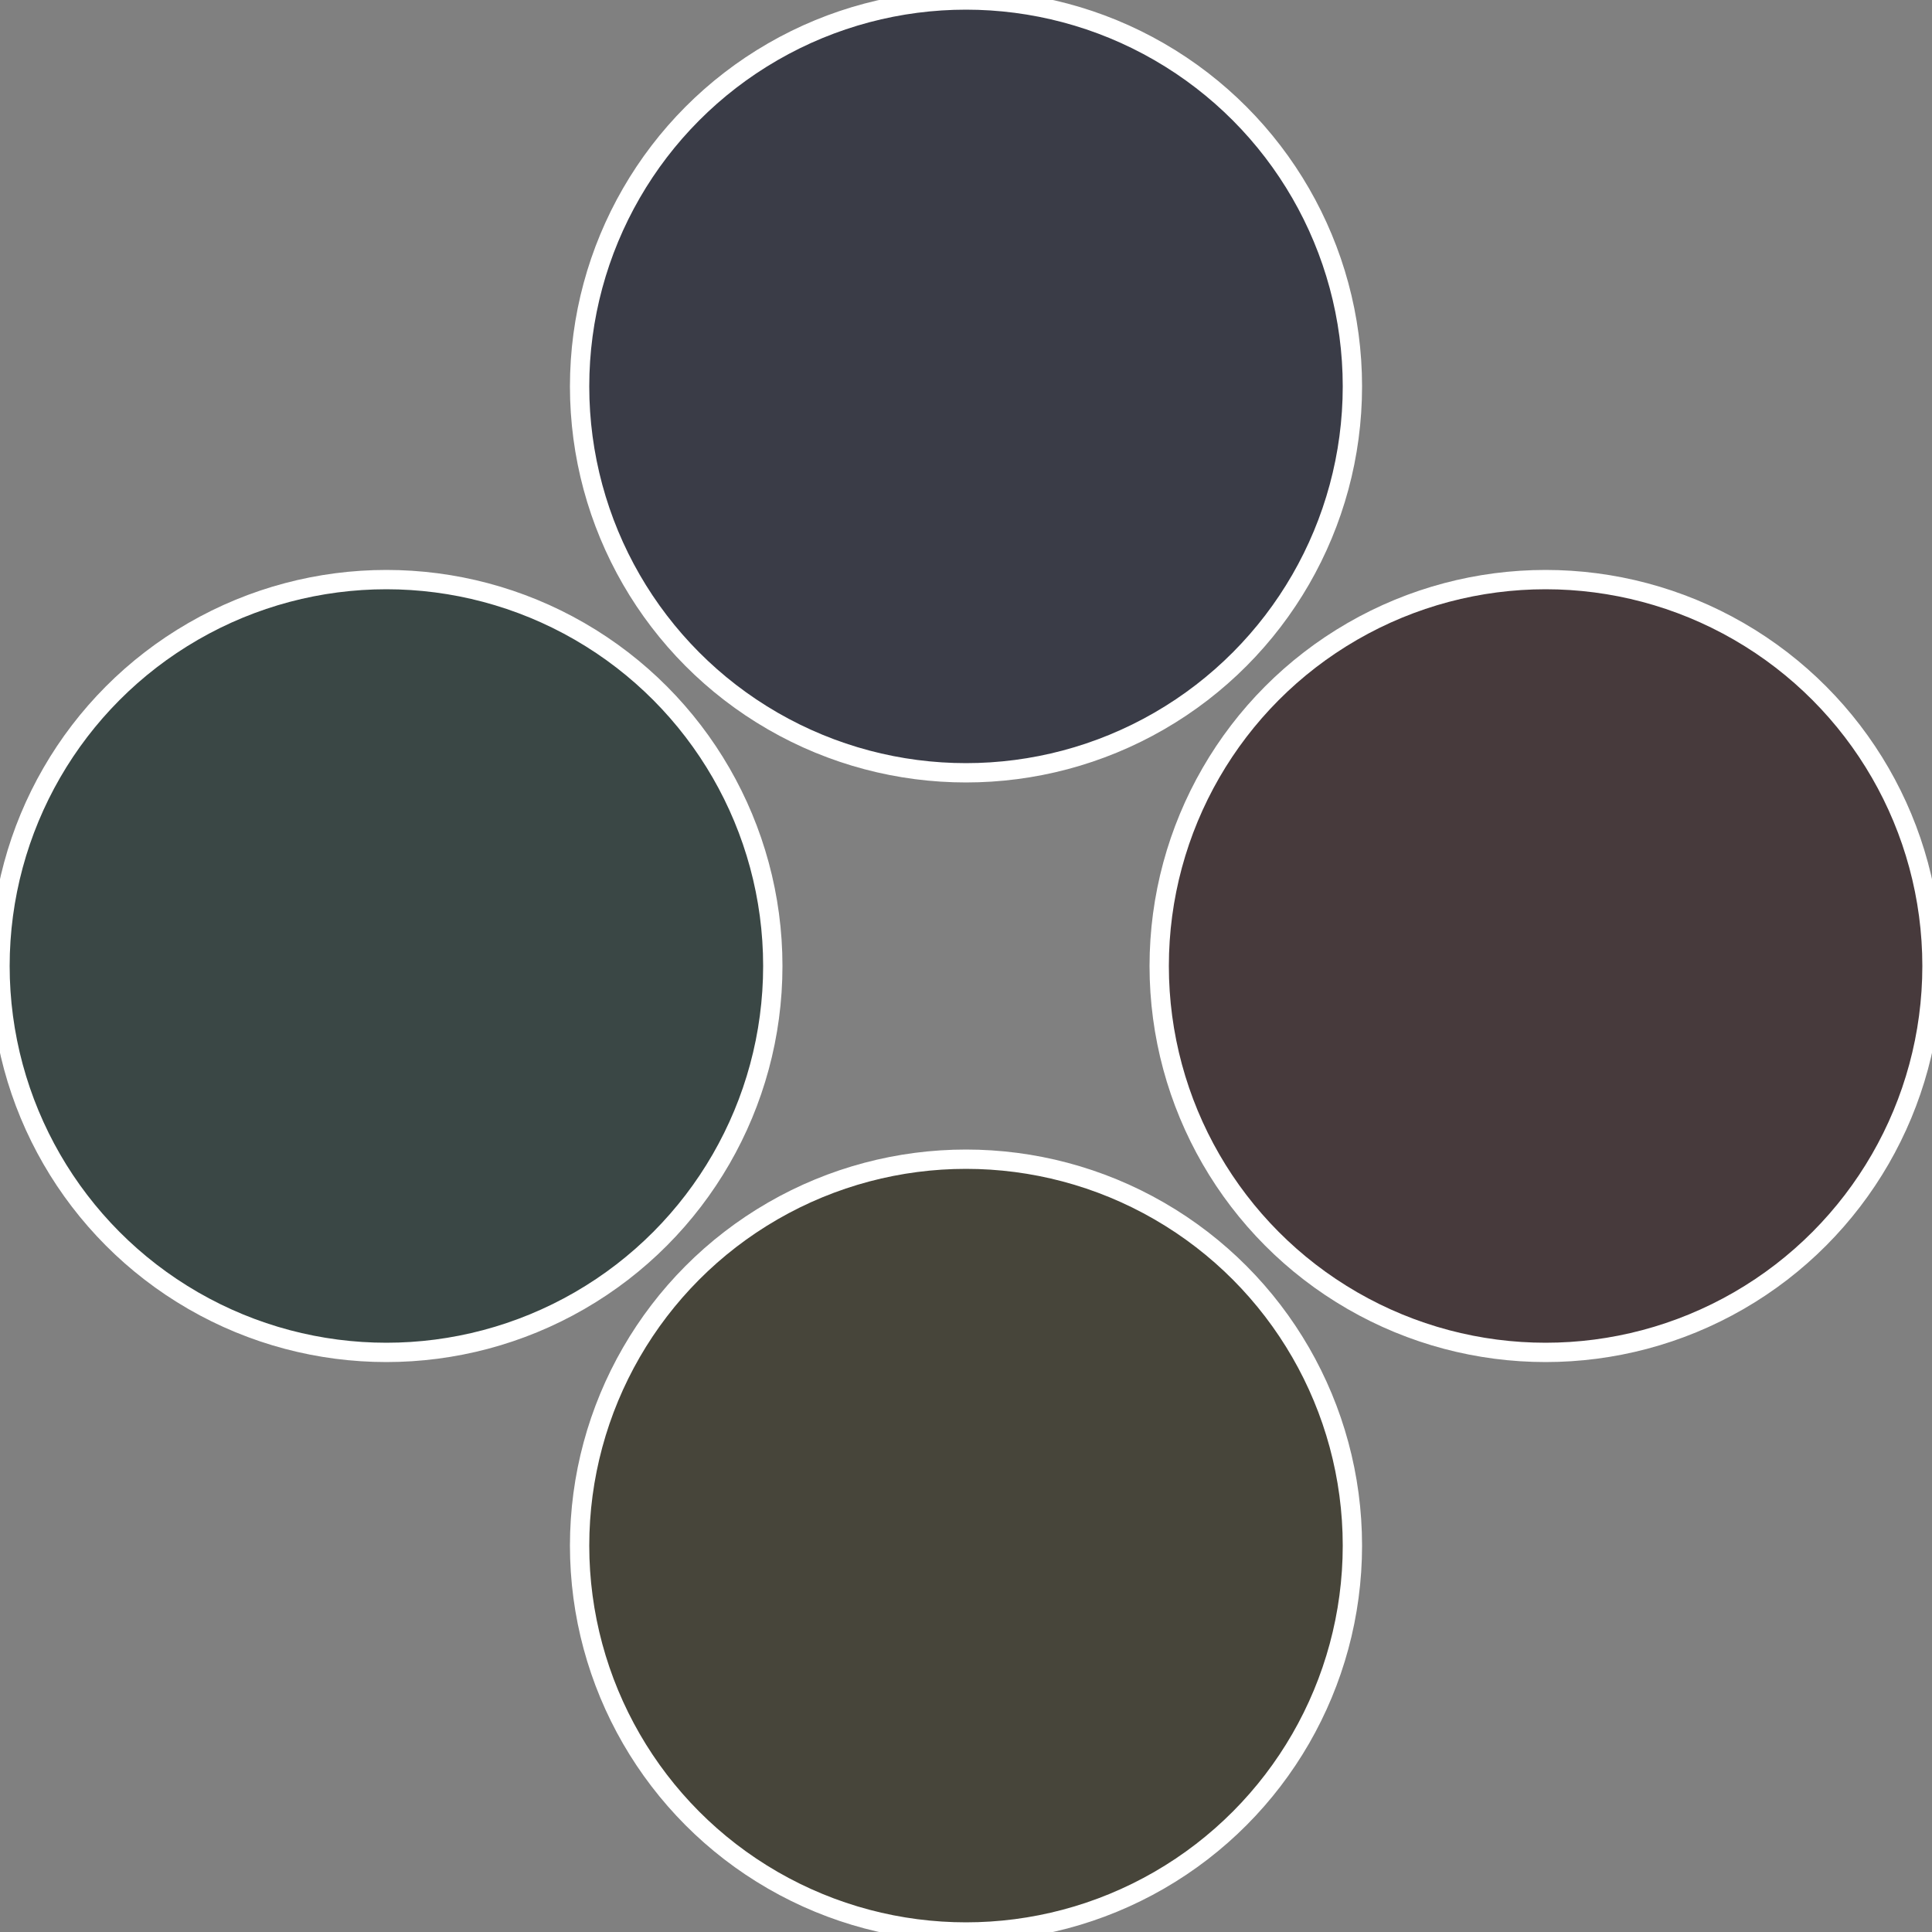
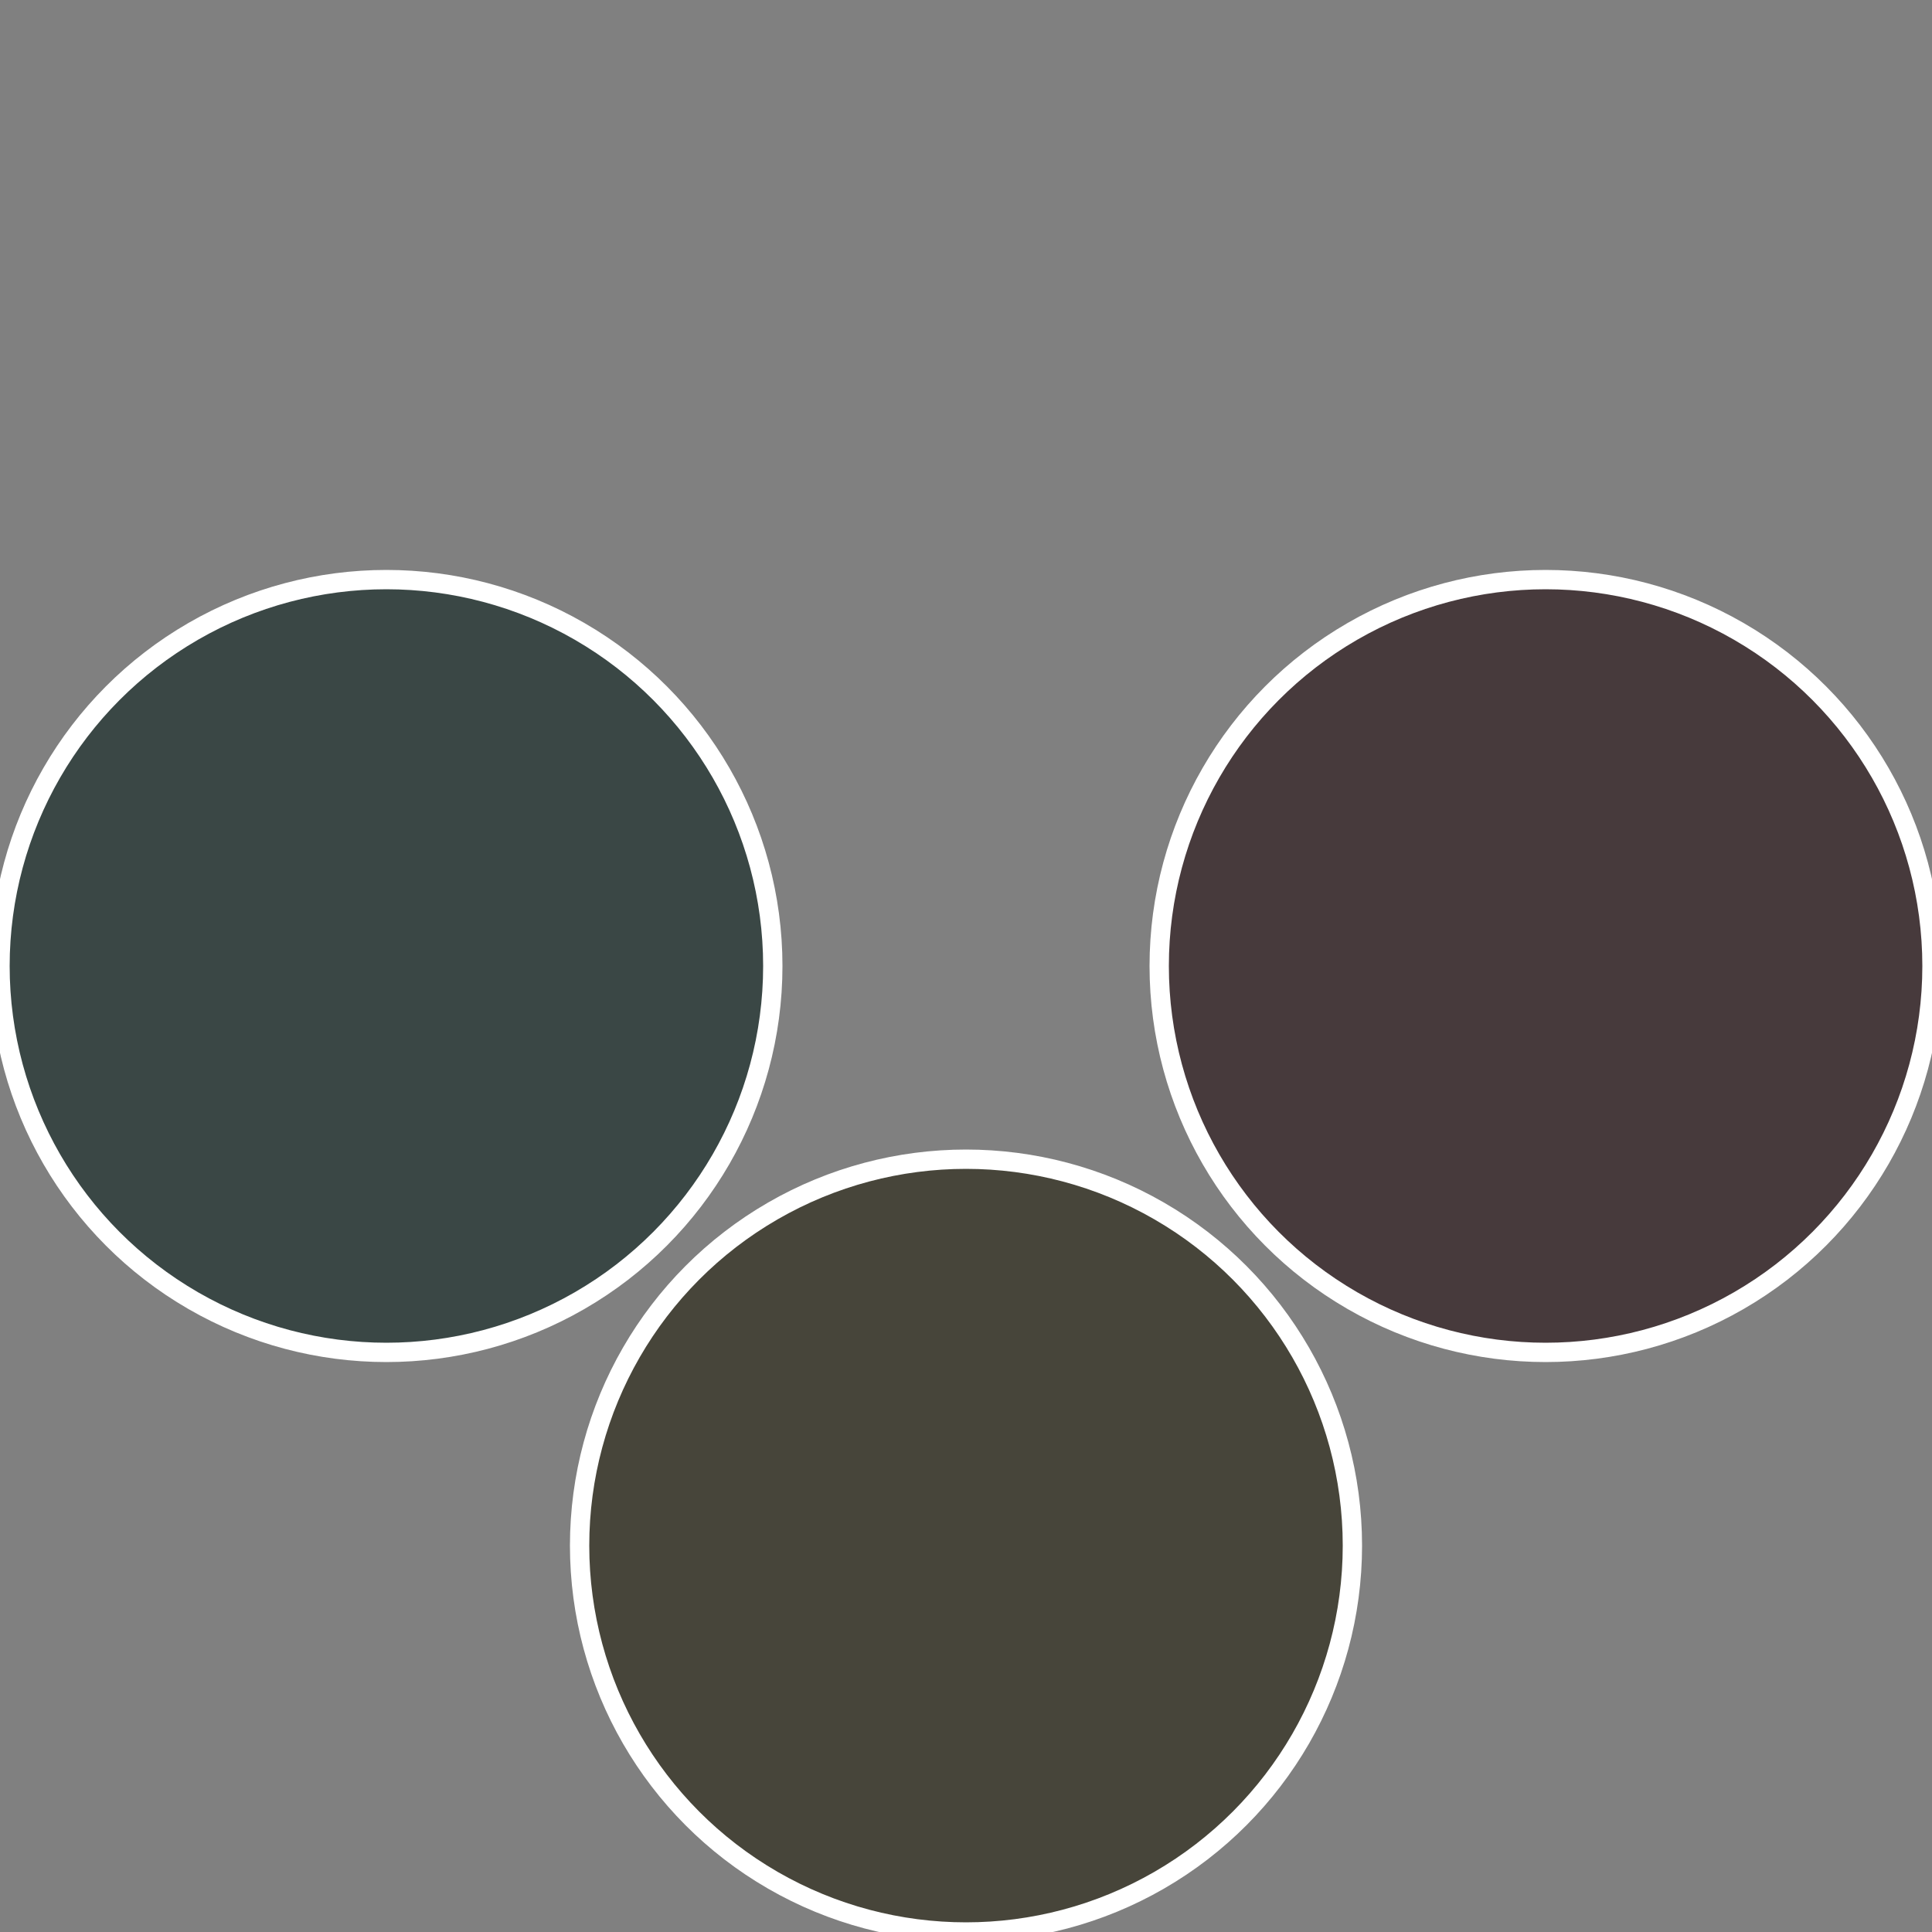
<svg xmlns="http://www.w3.org/2000/svg" width="500" height="500" viewBox="-1 -1 2 2">
  <rect x="-1" y="-1" width="2" height="2" fill="#808080" stroke="none" />
  <circle cx="0.6" cy="0" r="0.4" fill="#473a3c" stroke="#fff" stroke-width="1%" />
  <circle cx="3.6739403974421E-17" cy="0.6" r="0.4" fill="#47453a" stroke="#fff" stroke-width="1%" />
  <circle cx="-0.6" cy="7.3478807948841E-17" r="0.4" fill="#3a4745" stroke="#fff" stroke-width="1%" />
-   <circle cx="-1.1021821192326E-16" cy="-0.6" r="0.4" fill="#3a3c47" stroke="#fff" stroke-width="1%" />
</svg>